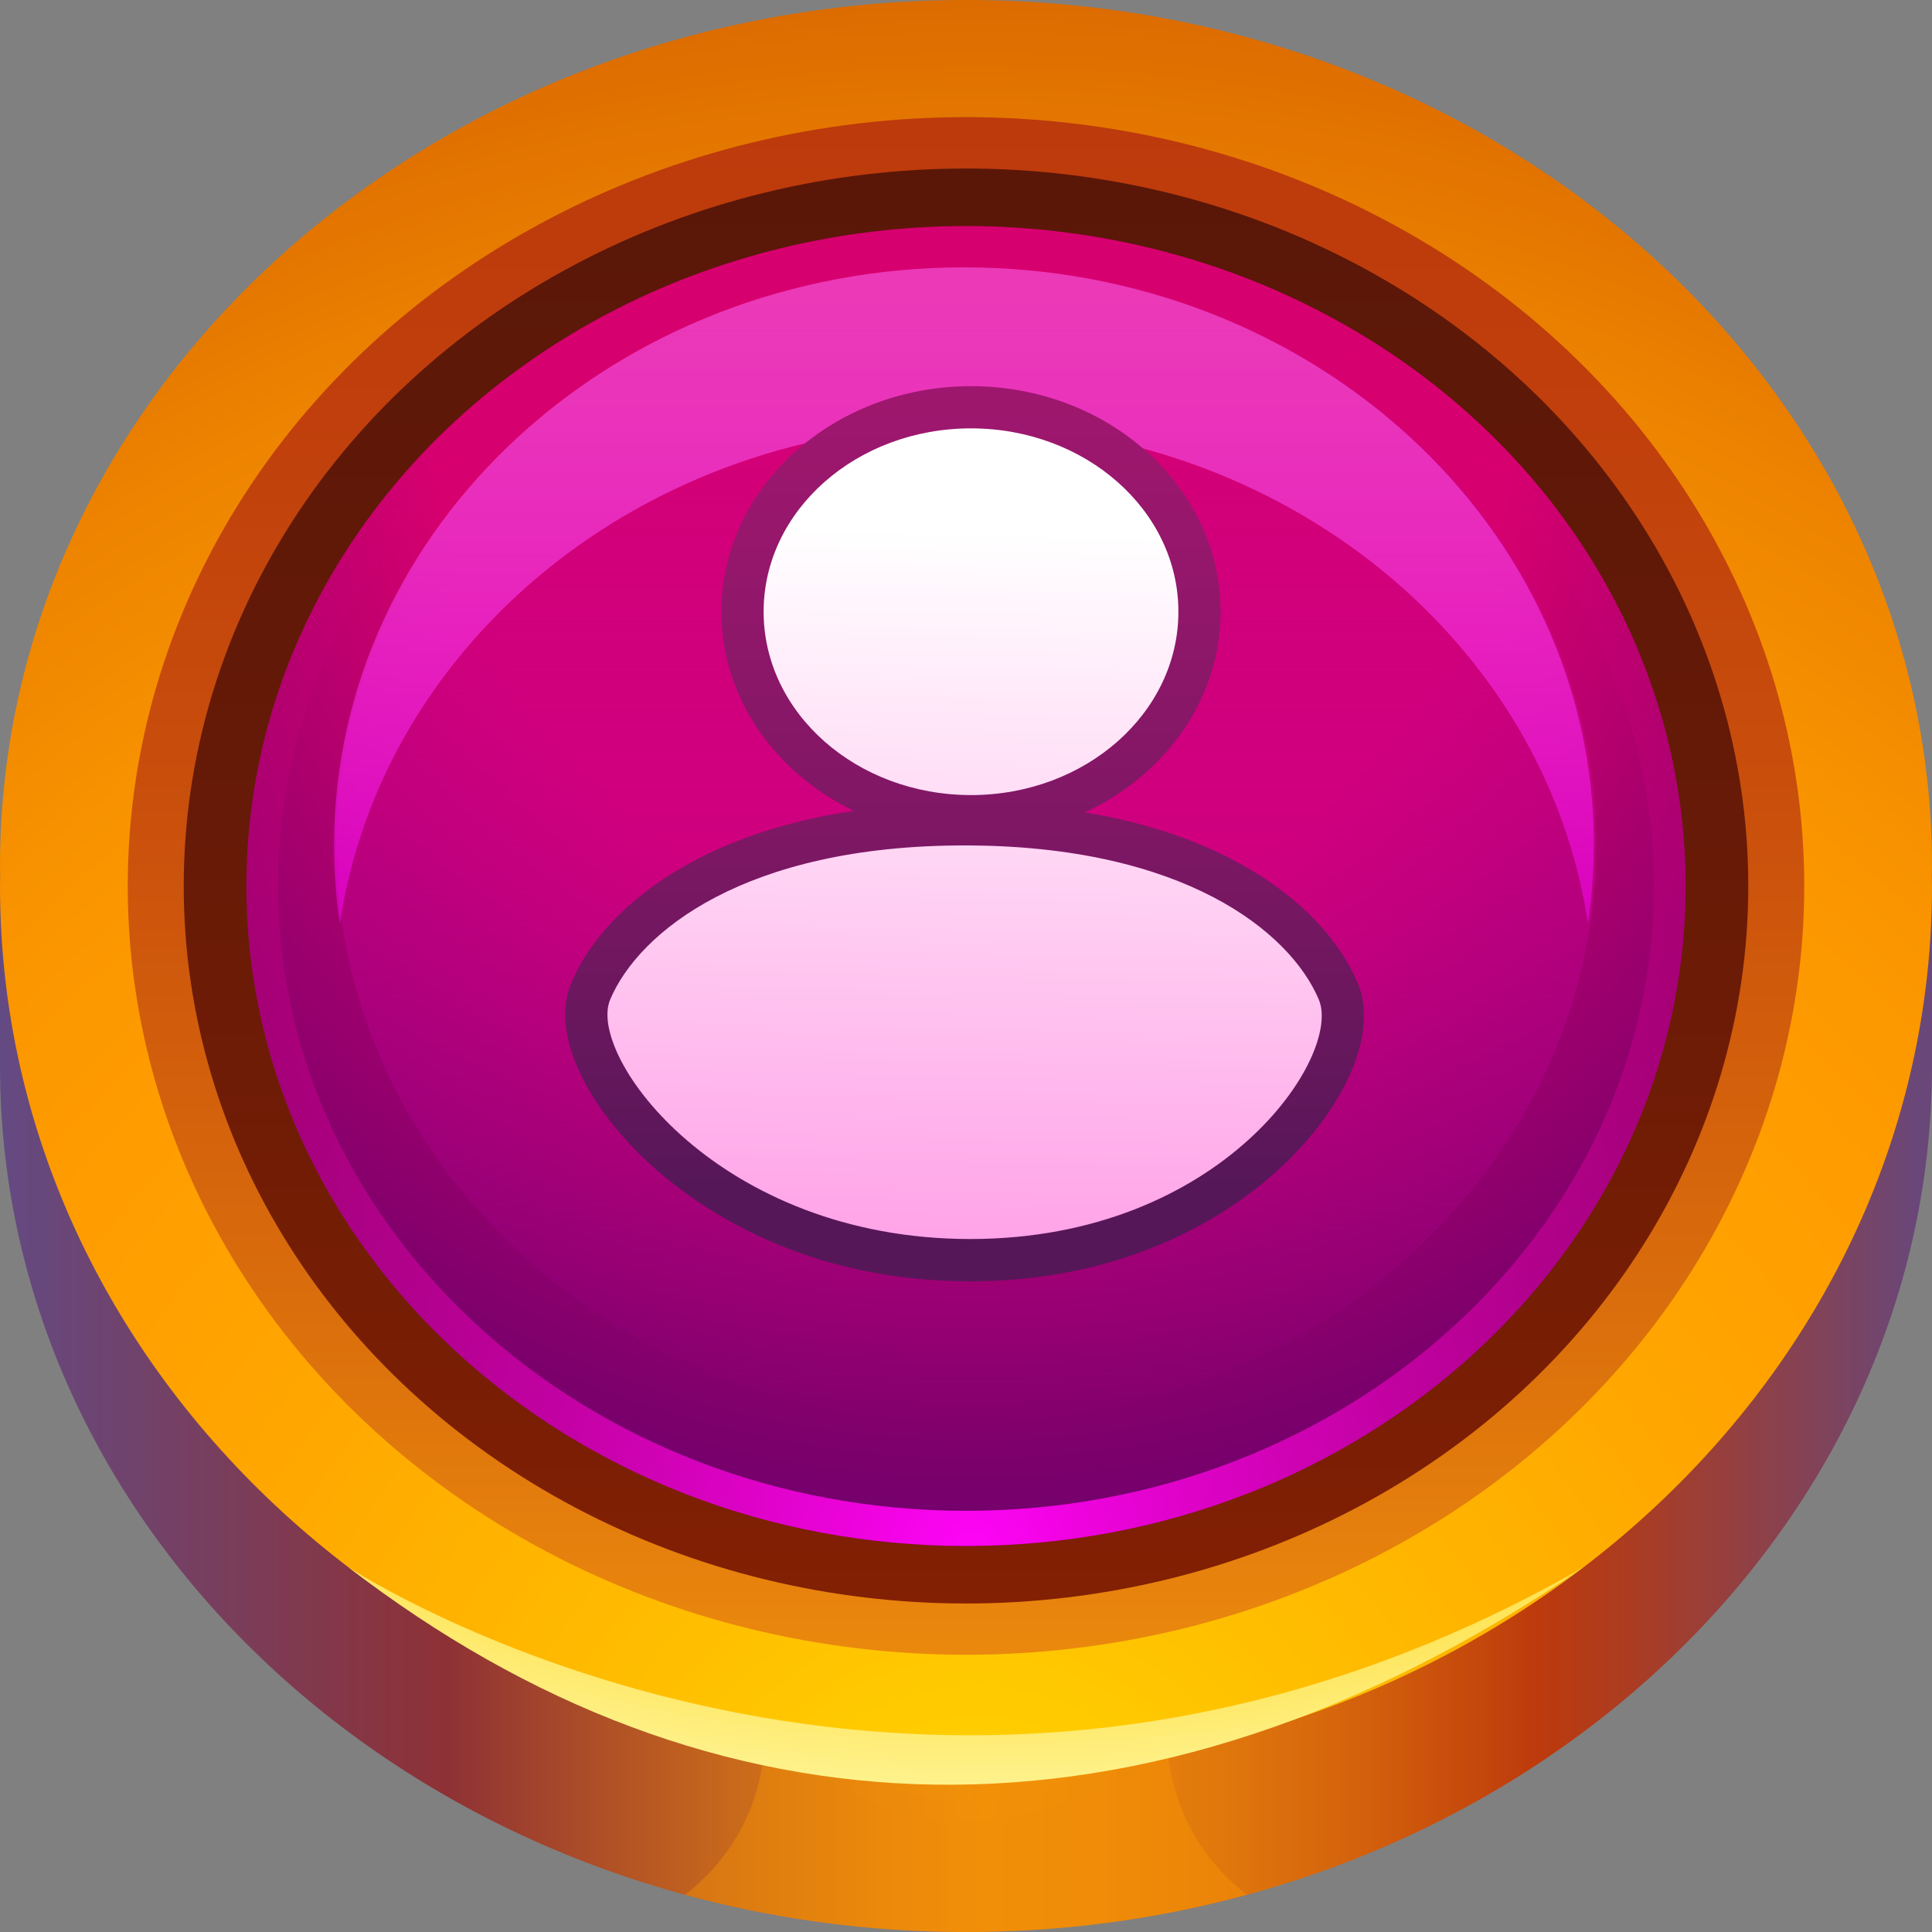
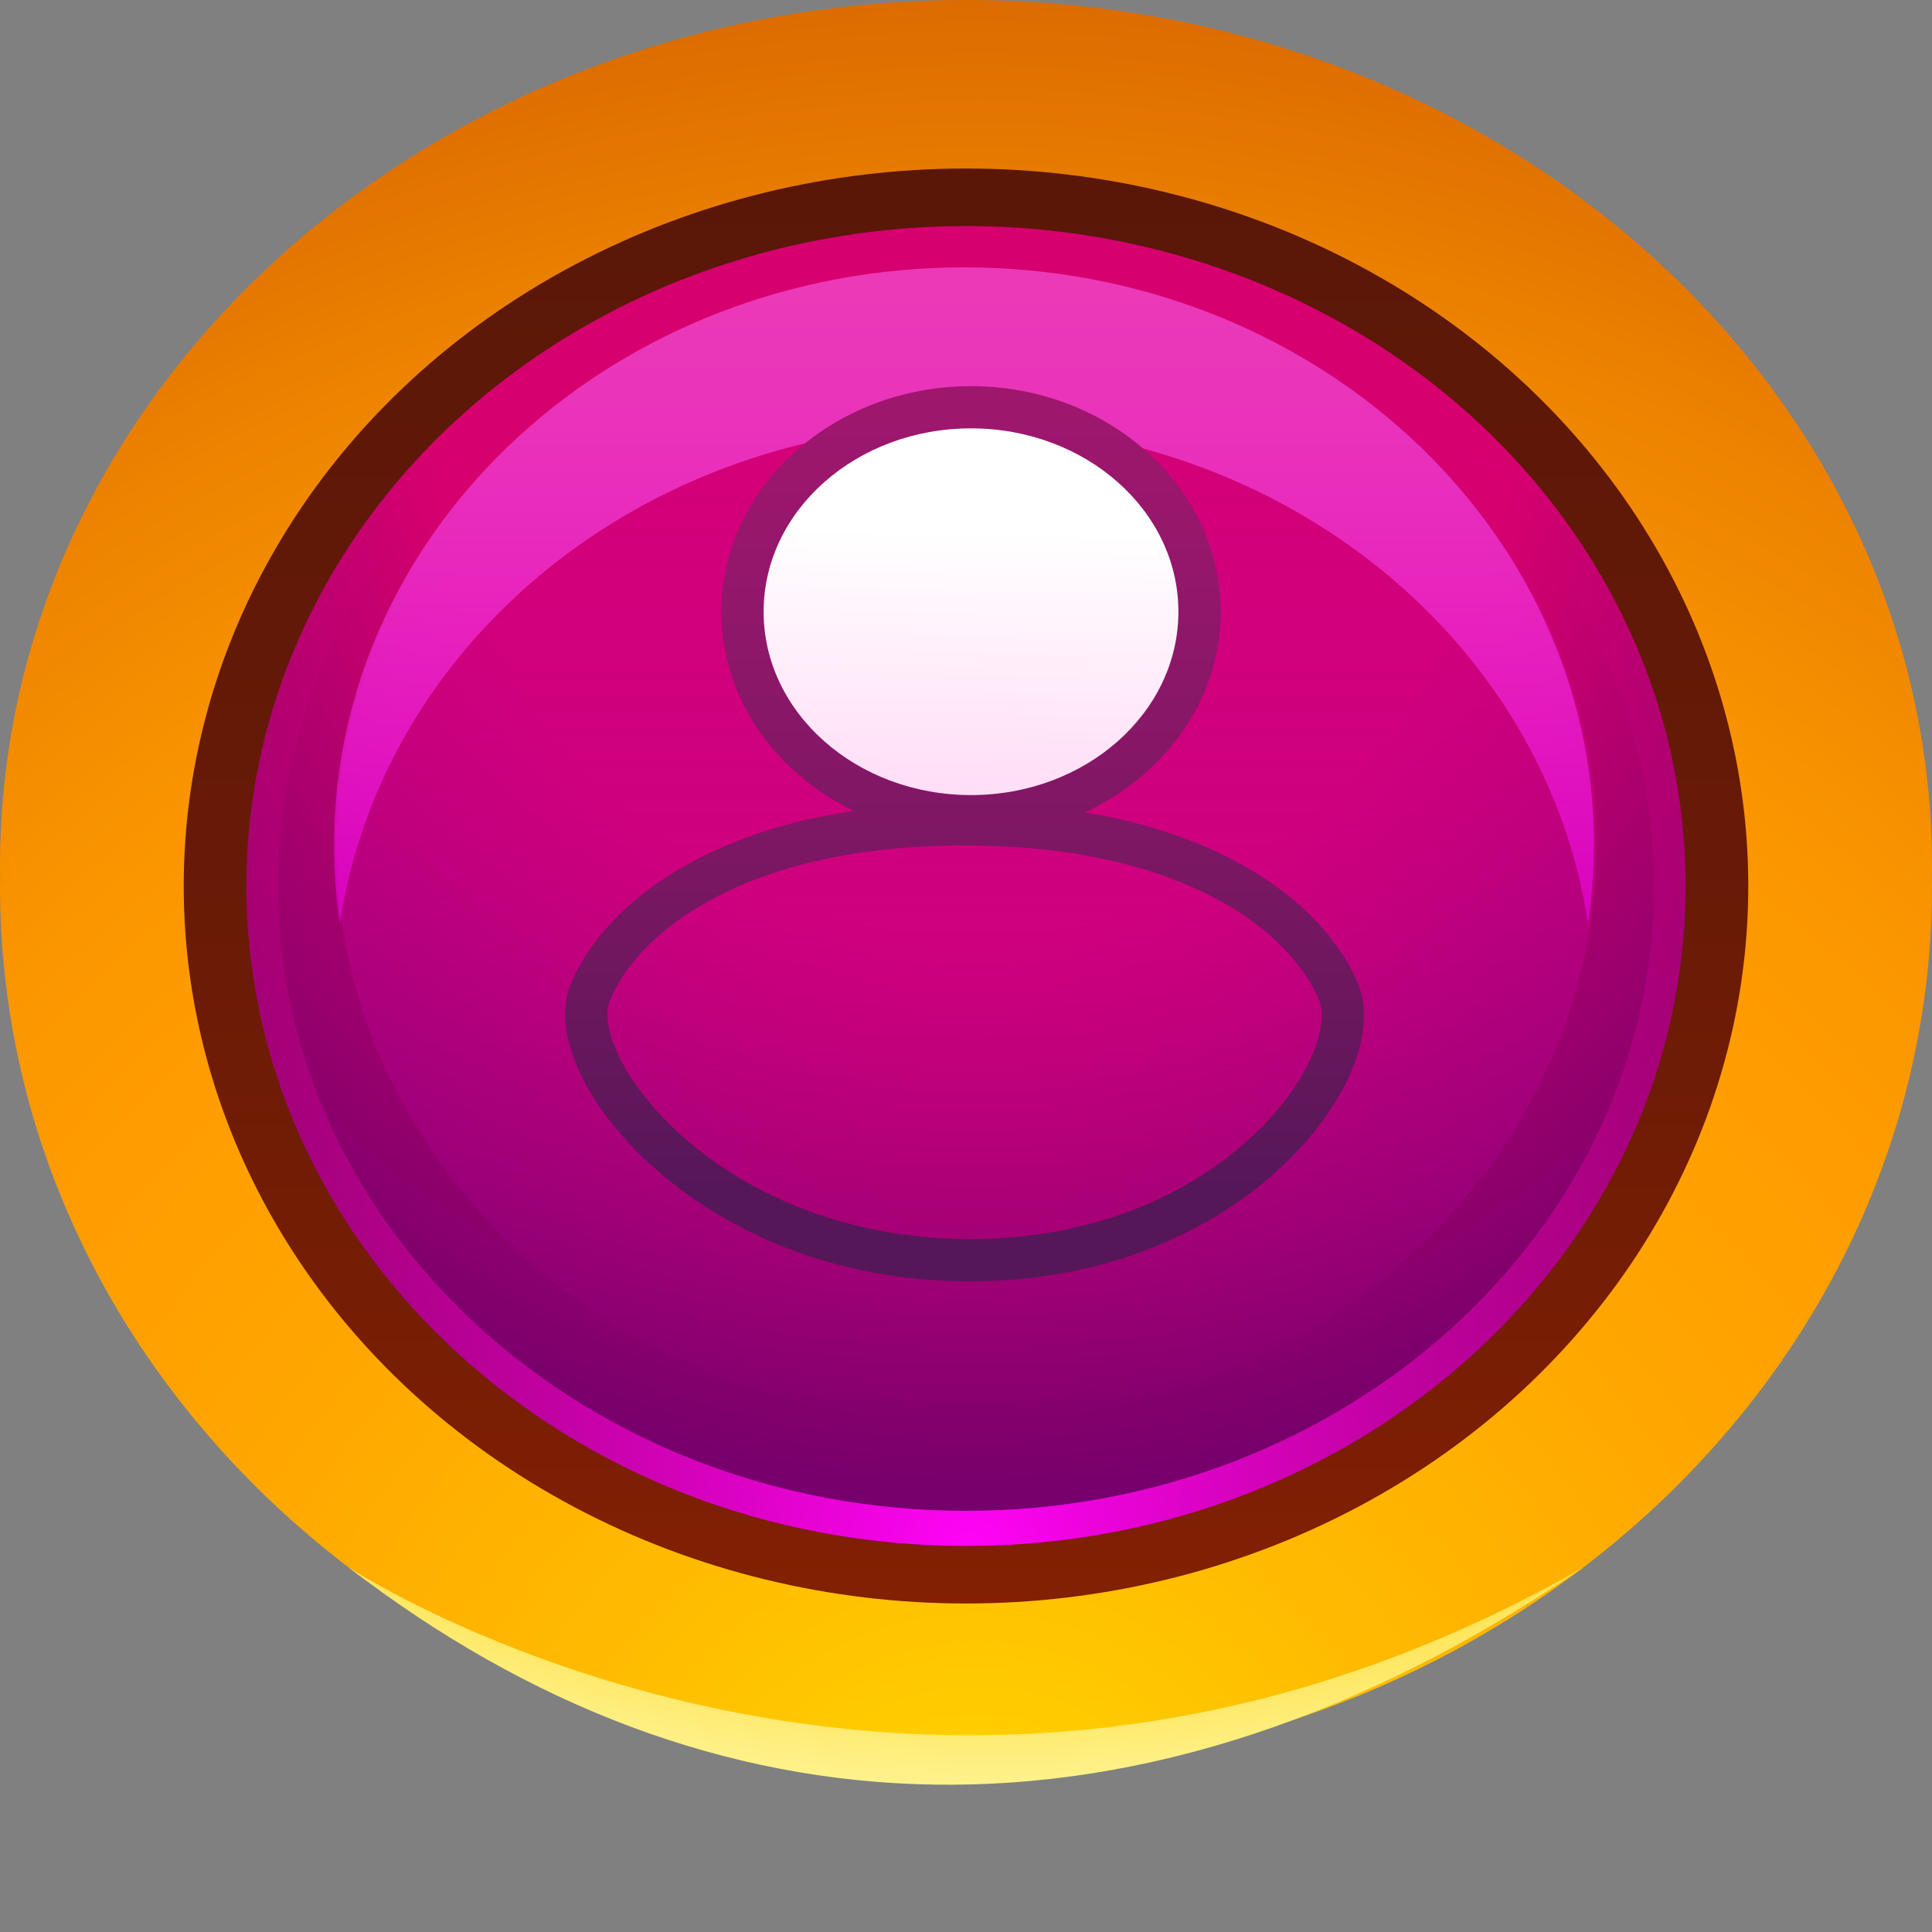
<svg xmlns="http://www.w3.org/2000/svg" xmlns:xlink="http://www.w3.org/1999/xlink" id="Layer_1" version="1.1" viewBox="0 0 32 32">
  <rect x="0" y="0" width="32" height="32" fill="#808080" stroke="none" />
  <defs>
    <style>
      .st0 {
        fill: url(#linear-gradient2);
      }

      .st1 {
        fill: url(#linear-gradient1);
      }

      .st2 {
        fill: url(#linear-gradient3);
      }

      .st3 {
        fill: url(#linear-gradient6);
      }

      .st4 {
        fill: url(#linear-gradient8);
      }

      .st5 {
        fill: url(#linear-gradient7);
      }

      .st6 {
        fill: url(#linear-gradient5);
      }

      .st7 {
        fill: url(#linear-gradient4);
        opacity: .5;
      }

      .st8 {
        fill: url(#linear-gradient);
      }

      .st9 {
        fill: url(#radial-gradient);
        opacity: .36;
      }

      .st10 {
        fill: url(#radial-gradient1);
      }

      .st11 {
        fill: url(#radial-gradient3);
      }

      .st12 {
        fill: url(#radial-gradient2);
      }

      .st13 {
        fill: url(#radial-gradient4);
      }
    </style>
    <linearGradient id="linear-gradient" x1="-.322" y1="17.651" x2="31.778" y2="17.651" gradientUnits="userSpaceOnUse">
      <stop offset="0" stop-color="#624b86" />
      <stop offset=".241" stop-color="#8e3135" />
      <stop offset=".278" stop-color="#9e402e" />
      <stop offset=".384" stop-color="#c7671c" />
      <stop offset=".467" stop-color="#e07f11" />
      <stop offset=".517" stop-color="#ea880d" />
      <stop offset=".579" stop-color="#e7830c" />
      <stop offset=".646" stop-color="#df760c" />
      <stop offset=".715" stop-color="#d3600c" />
      <stop offset=".786" stop-color="#c1420c" />
      <stop offset=".803" stop-color="#bd3a0c" />
      <stop offset=".852" stop-color="#ab3c22" />
      <stop offset=".955" stop-color="#7e435d" />
      <stop offset="1" stop-color="#694779" />
    </linearGradient>
    <radialGradient id="radial-gradient" cx="16.022" cy="26.028" fx="16.022" fy="26.028" r="4.251" gradientUnits="userSpaceOnUse">
      <stop offset=".107" stop-color="#ffce00" />
      <stop offset=".321" stop-color="#ffbe00" />
      <stop offset=".744" stop-color="orange" />
      <stop offset="1" stop-color="#ff9c00" />
    </radialGradient>
    <radialGradient id="radial-gradient1" cx="16.201" cy="31.843" fx="16.201" fy="31.843" r="33.05" gradientUnits="userSpaceOnUse">
      <stop offset=".085" stop-color="#ffce00" />
      <stop offset=".203" stop-color="#ffbe00" />
      <stop offset=".439" stop-color="orange" />
      <stop offset=".581" stop-color="#ff9c00" />
      <stop offset=".685" stop-color="#fa9500" />
      <stop offset=".83" stop-color="#ed8300" />
      <stop offset=".996" stop-color="#d86600" />
      <stop offset="1" stop-color="#d86600" />
    </radialGradient>
    <linearGradient id="linear-gradient1" x1="16" y1="1.94" x2="16" y2="29.102" gradientUnits="userSpaceOnUse">
      <stop offset="0" stop-color="#bd3a0c" />
      <stop offset=".185" stop-color="#c03f0c" />
      <stop offset=".431" stop-color="#ca500c" />
      <stop offset=".709" stop-color="#d96c0c" />
      <stop offset=".936" stop-color="#ea880d" />
    </linearGradient>
    <linearGradient id="linear-gradient2" x1="16" y1="38.457" x2="16" y2="-6.436" gradientUnits="userSpaceOnUse">
      <stop offset="0" stop-color="#a82800" />
      <stop offset=".108" stop-color="#972401" />
      <stop offset=".334" stop-color="#7a1e04" />
      <stop offset=".56" stop-color="#661a07" />
      <stop offset=".783" stop-color="#5a1708" />
      <stop offset="1" stop-color="#561709" />
    </linearGradient>
    <radialGradient id="radial-gradient2" cx="16.109" cy="58.804" fx="16.109" fy="58.804" r="20.11" gradientTransform="translate(0 -53.849) scale(1 1.023)" gradientUnits="userSpaceOnUse">
      <stop offset=".446" stop-color="#d7006f" />
      <stop offset=".637" stop-color="#ab006d" />
      <stop offset=".88" stop-color="#7a006c" />
      <stop offset="1" stop-color="#67016c" />
    </radialGradient>
    <radialGradient id="radial-gradient3" cx="16.086" cy="77.753" fx="16.086" fy="77.753" r="21.555" gradientTransform="translate(0 -53.849) scale(1 1.023)" gradientUnits="userSpaceOnUse">
      <stop offset="0" stop-color="#ff04f8" />
      <stop offset=".368" stop-color="#ee02bf" stop-opacity=".589" />
      <stop offset=".677" stop-color="#e10194" stop-opacity=".272" />
      <stop offset=".893" stop-color="#da0079" stop-opacity=".076" />
      <stop offset="1" stop-color="#d7006f" stop-opacity="0" />
    </radialGradient>
    <linearGradient id="linear-gradient3" x1="16.003" y1="23.637" x2="16.003" y2="4.621" gradientUnits="userSpaceOnUse">
      <stop offset="0" stop-color="#ba00ad" stop-opacity="0" />
      <stop offset=".365" stop-color="#c40096" stop-opacity=".371" />
      <stop offset="1" stop-color="#d7006f" />
    </linearGradient>
    <linearGradient id="linear-gradient4" x1="15.966" y1="4.812" x2="15.966" y2="15.541" gradientUnits="userSpaceOnUse">
      <stop offset=".005" stop-color="#ff72ff" />
      <stop offset=".157" stop-color="#ff69ff" />
      <stop offset=".403" stop-color="#ff51ff" />
      <stop offset=".71" stop-color="#ff2aff" />
      <stop offset="1" stop-color="#f0f" />
    </linearGradient>
    <linearGradient id="linear-gradient5" x1="15.764" y1="24.313" x2="16.113" y2="8.812" gradientUnits="userSpaceOnUse">
      <stop offset=".035" stop-color="#ff8ae1" />
      <stop offset="1" stop-color="#fff" />
    </linearGradient>
    <linearGradient id="linear-gradient6" x1="16.083" y1="29.977" x2="16.083" y2="1.212" gradientUnits="userSpaceOnUse">
      <stop offset=".36" stop-color="#561758" />
      <stop offset=".397" stop-color="#5e175a" />
      <stop offset=".562" stop-color="#7e1764" />
      <stop offset=".721" stop-color="#95176b" />
      <stop offset=".87" stop-color="#a3176f" />
      <stop offset="1" stop-color="#a81771" />
    </linearGradient>
    <linearGradient id="linear-gradient7" x1="15.809" y1="24.314" x2="16.157" y2="8.813" xlink:href="#linear-gradient5" />
    <linearGradient id="linear-gradient8" x1="15.976" y1="29.977" x2="15.976" y2="1.212" xlink:href="#linear-gradient6" />
    <radialGradient id="radial-gradient4" cx="16.6" cy="-.499" fx="16.6" fy="-.499" r="31.294" gradientUnits="userSpaceOnUse">
      <stop offset="0" stop-color="#e37500" />
      <stop offset=".163" stop-color="#e47900" />
      <stop offset=".348" stop-color="#e88700" />
      <stop offset=".543" stop-color="#ef9e00" />
      <stop offset=".744" stop-color="#f9bd00" />
      <stop offset=".834" stop-color="#ffce00" />
      <stop offset=".858" stop-color="#fed61e" />
      <stop offset=".906" stop-color="#fee457" />
      <stop offset=".948" stop-color="#feef81" />
      <stop offset=".98" stop-color="#fef69a" />
      <stop offset="1" stop-color="#fef9a4" />
    </radialGradient>
  </defs>
-   <path class="st8" d="M32,17.651c0,7.925-7.163,14.349-16,14.349S0,25.576,0,17.651v-3.348C.416,6.711,7.431,3.303,16,3.303c8.449,0,15.409,3.604,16,11.046v3.303Z" />
-   <path class="st9" d="M11.348,31.383c1.472.401,3.034.617,4.652.617s3.18-.216,4.652-.617c-.803-.622-1.727-1.868-1.167-4.17.917-3.766-3.486-3.161-3.486-3.161,0,0-4.403-.606-3.486,3.161.561,2.301-.363,3.548-1.167,4.17Z" />
  <path class="st10" d="M32,14.349C32,6.43,24.847.009,16.019,0c-.006,0-.012,0-.019,0s-.012,0-.019,0C7.153.009,0,6.43,0,14.349c0,.054.002.107.002.161,0,.055-.002.11-.002.165C0,22.779,7.163,29.349,16,29.349s16-6.57,16-14.675c0-.055-.002-.11-.002-.165,0-.054.002-.107.002-.161Z" />
-   <ellipse class="st1" cx="16" cy="14.674" rx="13.884" ry="12.734" />
  <ellipse class="st0" cx="16" cy="14.675" rx="12.957" ry="11.884" />
  <ellipse class="st12" cx="16" cy="14.675" rx="11.919" ry="10.931" />
  <path class="st11" d="M16,4.324c6.283,0,11.394,4.643,11.394,10.35s-5.111,10.35-11.394,10.35-11.394-4.643-11.394-10.35,5.111-10.35,11.394-10.35M16,3.744c-6.582,0-11.919,4.894-11.919,10.931s5.336,10.931,11.919,10.931,11.919-4.894,11.919-10.931S22.582,3.744,16,3.744h0Z" />
  <ellipse class="st2" cx="16.003" cy="13.997" rx="10.434" ry="9.569" />
  <path class="st7" d="M26.399,13.997c0,.442-.033.878-.097,1.304-.693-4.669-5.057-8.265-10.336-8.265s-9.644,3.596-10.336,8.265c-.064-.426-.097-.861-.097-1.304,0-5.285,4.671-9.569,10.434-9.569s10.434,4.284,10.434,9.569Z" />
  <ellipse class="st6" cx="16.083" cy="10.132" rx="3.785" ry="3.387" />
-   <path class="st3" d="M16.083,7.095c1.897,0,3.435,1.36,3.435,3.037s-1.538,3.037-3.435,3.037-3.435-1.36-3.435-3.037,1.538-3.037,3.435-3.037M16.083,6.396c-2.28,0-4.134,1.676-4.134,3.736s1.855,3.736,4.134,3.736,4.134-1.676,4.134-3.736-1.855-3.736-4.134-3.736h0Z" />
-   <path class="st5" d="M16.072,20.872c-1.368,0-2.628-.307-3.745-.912-.902-.488-1.664-1.157-2.146-1.884-.426-.641-.571-1.245-.398-1.655.304-.723.983-1.388,1.909-1.872,1.139-.595,2.579-.896,4.282-.896s3.144.301,4.282.896c.927.484,1.605,1.149,1.909,1.872.185.438.031,1.081-.422,1.764-.862,1.299-2.805,2.687-5.672,2.687Z" />
+   <path class="st3" d="M16.083,7.095c1.897,0,3.435,1.36,3.435,3.037s-1.538,3.037-3.435,3.037-3.435-1.36-3.435-3.037,1.538-3.037,3.435-3.037M16.083,6.396c-2.28,0-4.134,1.676-4.134,3.736s1.855,3.736,4.134,3.736,4.134-1.676,4.134-3.736-1.855-3.736-4.134-3.736Z" />
  <path class="st4" d="M15.975,14.003c3.634,0,5.397,1.433,5.869,2.554.391.928-1.6,3.965-5.772,3.965s-6.357-3.037-5.966-3.965c.472-1.121,2.235-2.554,5.869-2.554M15.975,13.303c-1.76,0-3.255.315-4.444.936-.999.522-1.734,1.248-2.07,2.046-.222.528-.07,1.233.429,1.985.513.773,1.32,1.482,2.271,1.998,1.169.633,2.485.954,3.911.954,3.005,0,5.051-1.469,5.964-2.843.519-.782.684-1.545.453-2.093-.336-.798-1.071-1.524-2.07-2.046-1.189-.621-2.684-.936-4.444-.936h0Z" />
  <path class="st13" d="M5.772,25.959s9.517,6.261,20.456,0c-7.355,5.011-14.499,4.589-20.456,0Z" />
</svg>